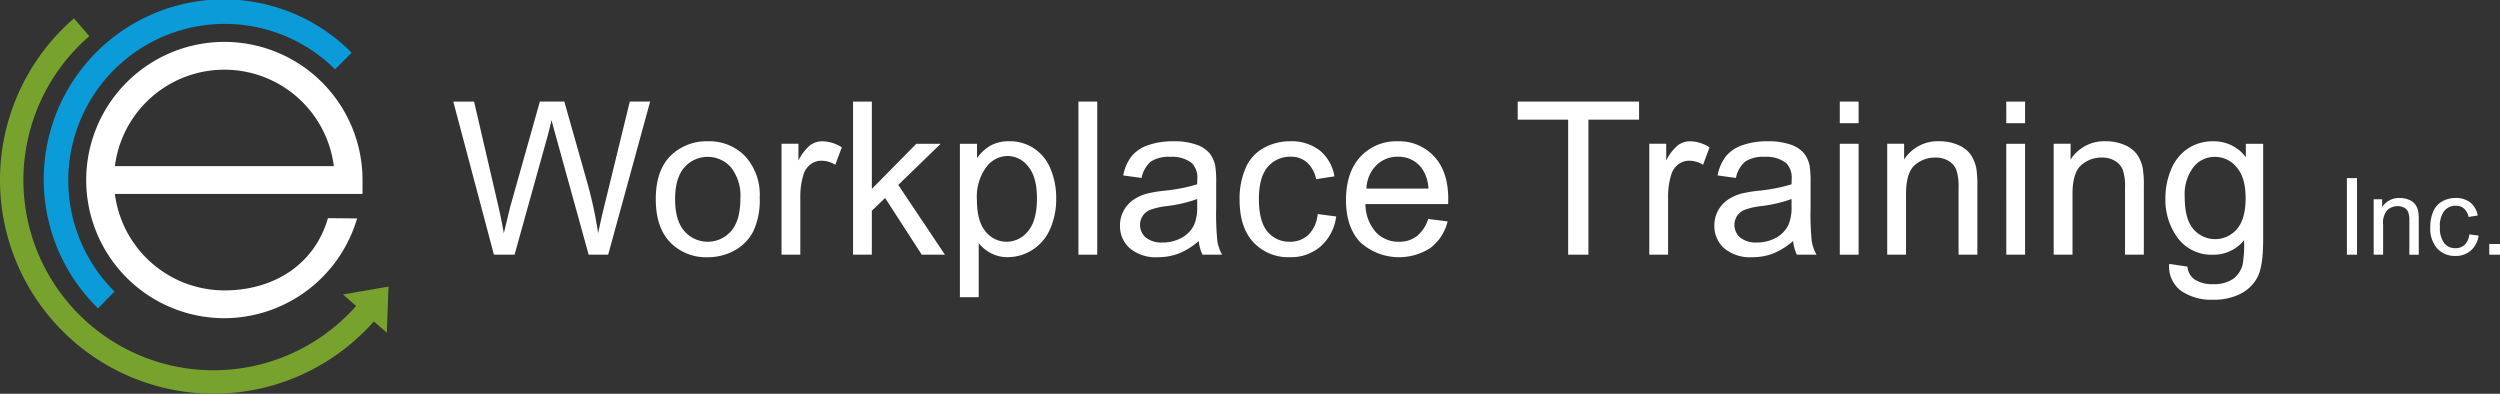
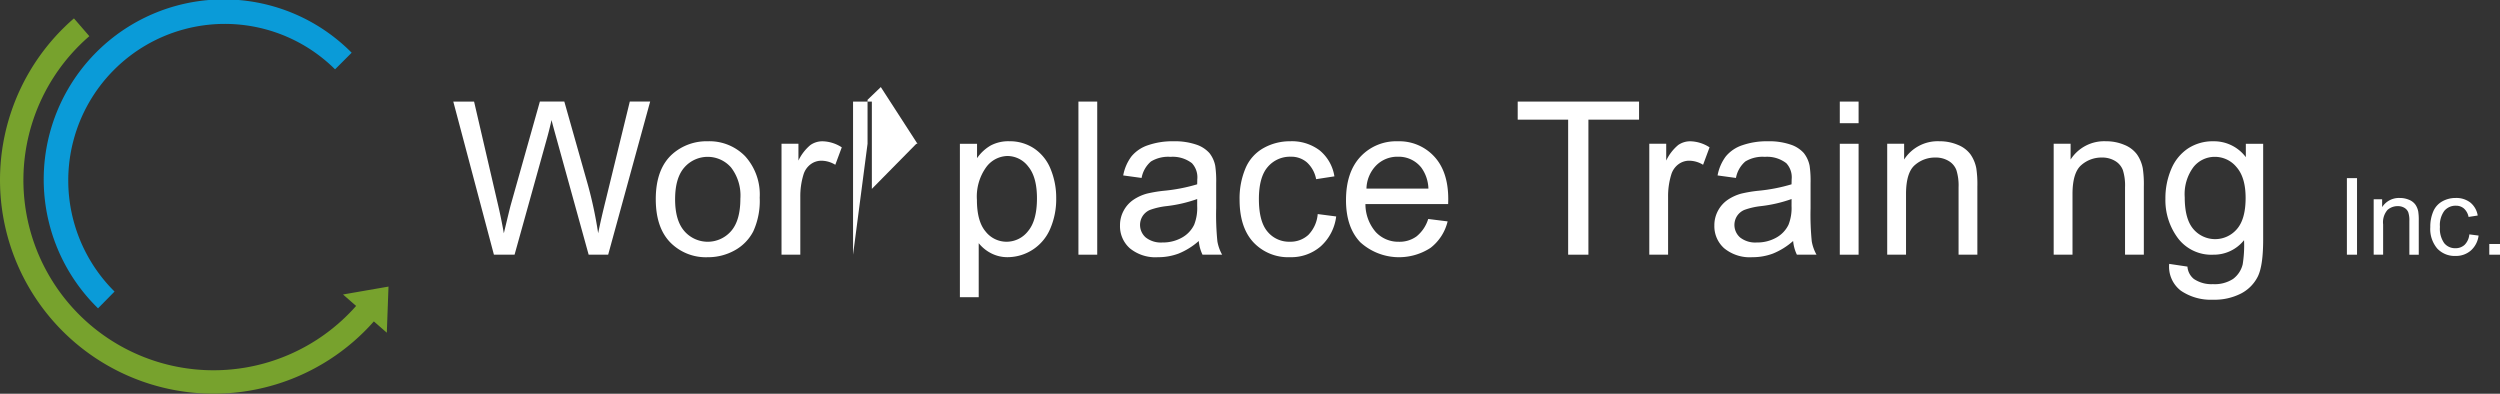
<svg xmlns="http://www.w3.org/2000/svg" width="466.539" height="73.472" viewBox="0 0 466.539 73.472">
  <rect x="0" y="0" width="466.539" height="73.472" fill="#333333" stroke="none" />
  <g id="Group_4" data-name="Group 4" transform="translate(-290 -1287)">
    <path id="Path_1" data-name="Path 1" d="M219.5,76.064l-7.581-28.572h3.879l4.346,18.73q.7,2.943,1.209,5.847,1.091-4.58,1.286-5.282l5.438-19.3h4.561l4.093,14.461a76.651,76.651,0,0,1,2.222,10.115q.546-2.709,1.423-6.217l4.482-18.359h3.8l-7.835,28.572h-3.645l-6.022-21.77q-.76-2.728-.9-3.352-.448,1.969-.838,3.352l-6.062,21.77Z" transform="translate(162.672 1258.465)" fill="#fff" />
    <path id="Path_2" data-name="Path 2" d="M306.592,76.863q0-5.75,3.2-8.517a9.63,9.63,0,0,1,6.509-2.3,9.287,9.287,0,0,1,6.978,2.8,10.642,10.642,0,0,1,2.709,7.728,13.693,13.693,0,0,1-1.2,6.285,8.484,8.484,0,0,1-3.489,3.557,10.163,10.163,0,0,1-5,1.267,9.3,9.3,0,0,1-7.026-2.787q-2.68-2.786-2.68-8.03m3.606,0q0,3.976,1.735,5.954a5.776,5.776,0,0,0,8.712-.01q1.734-1.988,1.735-6.062a8.551,8.551,0,0,0-1.745-5.818,5.783,5.783,0,0,0-8.7-.01q-1.735,1.969-1.735,5.945" transform="translate(105.785 1247.317)" fill="#fff" />
    <path id="Path_3" data-name="Path 3" d="M365.381,87.213v-20.7h3.157v3.138a8.565,8.565,0,0,1,2.232-2.9,3.9,3.9,0,0,1,2.251-.7,6.843,6.843,0,0,1,3.606,1.13l-1.209,3.255a5.016,5.016,0,0,0-2.573-.76,3.342,3.342,0,0,0-2.066.692,3.748,3.748,0,0,0-1.306,1.92,13.658,13.658,0,0,0-.585,4.093V87.213Z" transform="translate(70.462 1247.316)" fill="#fff" />
-     <path id="Path_4" data-name="Path 4" d="M398.828,76.064V47.492h3.508V63.785l8.3-8.419h4.541l-7.913,7.679,8.712,13.019h-4.327l-6.841-10.583-2.475,2.378v8.205Z" transform="translate(50.365 1258.465)" fill="#fff" />
+     <path id="Path_4" data-name="Path 4" d="M398.828,76.064V47.492h3.508V63.785l8.3-8.419h4.541h-4.327l-6.841-10.583-2.475,2.378v8.205Z" transform="translate(50.365 1258.465)" fill="#fff" />
    <path id="Path_5" data-name="Path 5" d="M448.779,95.145V66.514h3.2V69.2a7.877,7.877,0,0,1,2.553-2.368,7.017,7.017,0,0,1,3.45-.79,8.182,8.182,0,0,1,4.678,1.364,8.377,8.377,0,0,1,3.06,3.849,14.055,14.055,0,0,1,1.033,5.447,13.835,13.835,0,0,1-1.14,5.72,8.668,8.668,0,0,1-7.884,5.253,6.607,6.607,0,0,1-3.148-.741,7.162,7.162,0,0,1-2.29-1.871V95.145Zm3.177-18.165q0,4,1.618,5.905a4.96,4.96,0,0,0,3.917,1.91,5.07,5.07,0,0,0,4.005-1.978q1.667-1.978,1.666-6.129,0-3.956-1.627-5.925a4.9,4.9,0,0,0-3.888-1.969,5.052,5.052,0,0,0-3.966,2.1,9.375,9.375,0,0,0-1.725,6.091" transform="translate(20.352 1247.317)" fill="#fff" />
    <rect id="Rectangle_1" data-name="Rectangle 1" width="3.508" height="28.572" transform="translate(491.252 1305.957)" fill="#fff" />
    <path id="Path_6" data-name="Path 6" d="M538.328,84.66A13.049,13.049,0,0,1,534.577,87a10.844,10.844,0,0,1-3.869.682,7.525,7.525,0,0,1-5.243-1.666,5.5,5.5,0,0,1-1.832-4.258,5.663,5.663,0,0,1,.692-2.777,5.724,5.724,0,0,1,1.812-2.017,8.52,8.52,0,0,1,2.524-1.15,25.11,25.11,0,0,1,3.118-.526,32.049,32.049,0,0,0,6.256-1.209q.019-.721.02-.916a3.873,3.873,0,0,0-.994-3.02,5.872,5.872,0,0,0-4-1.189,6.2,6.2,0,0,0-3.654.867,5.3,5.3,0,0,0-1.745,3.07l-3.43-.468a8.5,8.5,0,0,1,1.54-3.557,6.747,6.747,0,0,1,3.1-2.086,13.816,13.816,0,0,1,4.7-.731,12.429,12.429,0,0,1,4.307.624,5.679,5.679,0,0,1,2.436,1.569,5.518,5.518,0,0,1,1.091,2.387,19.743,19.743,0,0,1,.176,3.236V78.54a49.674,49.674,0,0,0,.224,6.188,7.8,7.8,0,0,0,.887,2.485H539.03a7.449,7.449,0,0,1-.7-2.553m-.292-7.835a25.712,25.712,0,0,1-5.73,1.325,13.3,13.3,0,0,0-3.06.7,3.049,3.049,0,0,0-1.384,1.14A3.1,3.1,0,0,0,528.437,84a4.571,4.571,0,0,0,3.109.935,7.234,7.234,0,0,0,3.606-.887,5.462,5.462,0,0,0,2.32-2.426,8.476,8.476,0,0,0,.565-3.508Z" transform="translate(-24.623 1247.316)" fill="#fff" />
    <path id="Path_7" data-name="Path 7" d="M594.12,79.631l3.449.448a8.948,8.948,0,0,1-2.894,5.584,8.433,8.433,0,0,1-5.72,2.017,8.887,8.887,0,0,1-6.832-2.777q-2.582-2.778-2.582-7.962a14.413,14.413,0,0,1,1.11-5.867,7.748,7.748,0,0,1,3.381-3.771,10.036,10.036,0,0,1,4.941-1.257,8.59,8.59,0,0,1,5.516,1.705,7.82,7.82,0,0,1,2.748,4.843l-3.41.526a5.666,5.666,0,0,0-1.725-3.138,4.462,4.462,0,0,0-2.991-1.053,5.445,5.445,0,0,0-4.308,1.9q-1.657,1.9-1.656,6.013,0,4.171,1.6,6.061a5.2,5.2,0,0,0,4.171,1.89,4.915,4.915,0,0,0,3.449-1.267,6.291,6.291,0,0,0,1.755-3.9" transform="translate(-58.216 1247.316)" fill="#fff" />
    <path id="Path_8" data-name="Path 8" d="M644.635,80.547,648.26,81a8.843,8.843,0,0,1-3.177,4.931,10.762,10.762,0,0,1-13.126-1.043q-2.661-2.8-2.66-7.845,0-5.223,2.689-8.108a9.1,9.1,0,0,1,6.977-2.884,8.849,8.849,0,0,1,6.783,2.826q2.631,2.826,2.631,7.952,0,.312-.019.936H632.922a7.949,7.949,0,0,0,1.93,5.223,5.74,5.74,0,0,0,4.327,1.813,5.365,5.365,0,0,0,3.294-1.014,6.726,6.726,0,0,0,2.163-3.235m-11.518-5.672h11.557a7.017,7.017,0,0,0-1.325-3.917A5.377,5.377,0,0,0,639,68.931a5.572,5.572,0,0,0-4.064,1.618,6.4,6.4,0,0,0-1.822,4.327" transform="translate(-88.111 1247.316)" fill="#fff" />
    <path id="Path_9" data-name="Path 9" d="M718.984,76.064v-25.2H709.57V47.492h22.647v3.372h-9.452v25.2Z" transform="translate(-136.343 1258.465)" fill="#fff" />
    <path id="Path_10" data-name="Path 10" d="M771.094,87.213v-20.7h3.157v3.138a8.564,8.564,0,0,1,2.232-2.9,3.9,3.9,0,0,1,2.251-.7,6.844,6.844,0,0,1,3.606,1.13l-1.209,3.255a5.017,5.017,0,0,0-2.573-.76,3.342,3.342,0,0,0-2.066.692,3.745,3.745,0,0,0-1.306,1.92,13.66,13.66,0,0,0-.585,4.093V87.213Z" transform="translate(-173.31 1247.316)" fill="#fff" />
    <path id="Path_11" data-name="Path 11" d="M816.209,84.66A13.048,13.048,0,0,1,812.458,87a10.845,10.845,0,0,1-3.869.682,7.524,7.524,0,0,1-5.243-1.666,5.5,5.5,0,0,1-1.832-4.258,5.659,5.659,0,0,1,.692-2.777,5.724,5.724,0,0,1,1.813-2.017,8.52,8.52,0,0,1,2.524-1.15,25.1,25.1,0,0,1,3.118-.526,32.056,32.056,0,0,0,6.256-1.209q.019-.721.02-.916a3.873,3.873,0,0,0-.994-3.02,5.873,5.873,0,0,0-4-1.189,6.2,6.2,0,0,0-3.654.867,5.3,5.3,0,0,0-1.745,3.07l-3.43-.468a8.494,8.494,0,0,1,1.54-3.557,6.746,6.746,0,0,1,3.1-2.086,13.816,13.816,0,0,1,4.7-.731,12.428,12.428,0,0,1,4.307.624A5.682,5.682,0,0,1,818.2,68.24a5.518,5.518,0,0,1,1.091,2.387,19.734,19.734,0,0,1,.176,3.236V78.54a49.628,49.628,0,0,0,.224,6.188,7.8,7.8,0,0,0,.887,2.485h-3.664a7.432,7.432,0,0,1-.7-2.553m-.292-7.835a25.712,25.712,0,0,1-5.73,1.325,13.293,13.293,0,0,0-3.06.7,3.047,3.047,0,0,0-1.384,1.14A3.1,3.1,0,0,0,806.318,84a4.571,4.571,0,0,0,3.109.935,7.234,7.234,0,0,0,3.605-.887,5.462,5.462,0,0,0,2.32-2.426,8.482,8.482,0,0,0,.565-3.508Z" transform="translate(-191.587 1247.316)" fill="#fff" />
    <path id="Path_12" data-name="Path 12" d="M860.156,47.492h3.508v4.034h-3.508Zm0,7.874h3.508v20.7h-3.508Z" transform="translate(-226.822 1258.465)" fill="#fff" />
    <path id="Path_13" data-name="Path 13" d="M882.324,87.213v-20.7h3.157v2.943a7.44,7.44,0,0,1,6.588-3.411,8.643,8.643,0,0,1,3.44.672,5.414,5.414,0,0,1,2.349,1.764,6.775,6.775,0,0,1,1.091,2.592,20.068,20.068,0,0,1,.2,3.411V87.213h-3.508V74.622a9.445,9.445,0,0,0-.41-3.206,3.371,3.371,0,0,0-1.452-1.7,4.62,4.62,0,0,0-2.446-.633,5.683,5.683,0,0,0-3.869,1.423q-1.628,1.423-1.627,5.4v11.3Z" transform="translate(-240.142 1247.316)" fill="#fff" />
-     <path id="Path_14" data-name="Path 14" d="M937.988,47.492H941.5v4.034h-3.508Zm0,7.874H941.5v20.7h-3.508Z" transform="translate(-273.587 1258.465)" fill="#fff" />
    <path id="Path_15" data-name="Path 15" d="M960.156,87.213v-20.7h3.157v2.943a7.44,7.44,0,0,1,6.587-3.411,8.643,8.643,0,0,1,3.44.672,5.414,5.414,0,0,1,2.349,1.764,6.774,6.774,0,0,1,1.091,2.592,20.043,20.043,0,0,1,.2,3.411V87.213h-3.508V74.622a9.445,9.445,0,0,0-.409-3.206,3.371,3.371,0,0,0-1.452-1.7,4.621,4.621,0,0,0-2.446-.633,5.684,5.684,0,0,0-3.869,1.423q-1.628,1.423-1.627,5.4v11.3Z" transform="translate(-286.907 1247.316)" fill="#fff" />
    <path id="Path_16" data-name="Path 16" d="M1013.1,88.927l3.411.507a3.248,3.248,0,0,0,1.189,2.3,5.842,5.842,0,0,0,3.567.974,6.264,6.264,0,0,0,3.761-.974,4.8,4.8,0,0,0,1.793-2.729,22.415,22.415,0,0,0,.253-4.5,7.214,7.214,0,0,1-5.73,2.709,7.812,7.812,0,0,1-6.607-3.079,11.859,11.859,0,0,1-2.339-7.387,13.749,13.749,0,0,1,1.072-5.467,8.577,8.577,0,0,1,3.109-3.869,8.4,8.4,0,0,1,4.785-1.364,7.42,7.42,0,0,1,6.042,2.963V66.514h3.235V84.405q0,4.833-.984,6.851a7.2,7.2,0,0,1-3.118,3.187,10.81,10.81,0,0,1-5.253,1.169,9.906,9.906,0,0,1-5.983-1.666,5.635,5.635,0,0,1-2.2-5.019m2.9-12.434q0,4.074,1.618,5.945a5.336,5.336,0,0,0,8.108.01q1.638-1.861,1.637-5.837,0-3.8-1.686-5.73a5.214,5.214,0,0,0-4.063-1.929,5.063,5.063,0,0,0-3.976,1.9,8.438,8.438,0,0,0-1.637,5.642" transform="translate(-318.299 1247.317)" fill="#fff" />
    <rect id="Rectangle_2" data-name="Rectangle 2" width="1.89" height="14.286" transform="translate(727.967 1320.243)" fill="#fff" />
    <path id="Path_17" data-name="Path 17" d="M1109.766,103.143V92.794h1.579v1.472a3.72,3.72,0,0,1,3.294-1.706,4.323,4.323,0,0,1,1.72.336,2.711,2.711,0,0,1,1.174.882,3.4,3.4,0,0,1,.546,1.3,10.076,10.076,0,0,1,.1,1.706v6.363h-1.754v-6.3a4.722,4.722,0,0,0-.2-1.6,1.684,1.684,0,0,0-.726-.848,2.308,2.308,0,0,0-1.223-.317,2.843,2.843,0,0,0-1.934.711,3.51,3.51,0,0,0-.813,2.7v5.652Z" transform="translate(-376.8 1231.386)" fill="#fff" />
    <path id="Path_18" data-name="Path 18" d="M1143.519,99.352l1.725.224a4.472,4.472,0,0,1-1.447,2.792,4.214,4.214,0,0,1-2.86,1.008,4.442,4.442,0,0,1-3.415-1.389,5.632,5.632,0,0,1-1.291-3.981,7.2,7.2,0,0,1,.556-2.933,3.873,3.873,0,0,1,1.69-1.885,5.017,5.017,0,0,1,2.471-.629,4.294,4.294,0,0,1,2.758.853,3.91,3.91,0,0,1,1.374,2.422l-1.705.263a2.831,2.831,0,0,0-.863-1.569,2.231,2.231,0,0,0-1.5-.526,2.723,2.723,0,0,0-2.154.95,4.509,4.509,0,0,0-.828,3.006,4.662,4.662,0,0,0,.8,3.031,2.6,2.6,0,0,0,2.085.945,2.459,2.459,0,0,0,1.725-.633,3.146,3.146,0,0,0,.877-1.949" transform="translate(-392.701 1231.386)" fill="#fff" />
    <rect id="Rectangle_3" data-name="Rectangle 3" width="1.998" height="1.998" transform="translate(754.541 1332.531)" fill="#fff" />
-     <path id="Path_19" data-name="Path 19" d="M66.087,71.147A25.781,25.781,0,1,1,91.869,45.365V47.96H45.657a20.624,20.624,0,0,0,20.43,18c9.123,0,16.8-4.726,19.331-13.481l5.441.05A25.9,25.9,0,0,1,66.087,71.147M45.657,42.771h40.86a20.594,20.594,0,0,0-40.86,0" transform="translate(265.782 1275.233)" fill="#fff" />
    <path id="Path_20" data-name="Path 20" d="M30.746,57.538a33.6,33.6,0,1,1,47.331-47.7l-3.1,3.1A29.207,29.207,0,1,0,33.827,54.409Z" transform="translate(277.549 1287)" fill="#0a9bd8" />
    <path id="Path_21" data-name="Path 21" d="M72.5,58.644l-8.489,1.475,2.446,2.135A35.482,35.482,0,1,1,16.672,11.914L13.8,8.593A39.872,39.872,0,1,0,69.768,65.142l2.419,2.112Z" transform="translate(290 1281.837)" fill="#77a22d" />
  </g>
</svg>